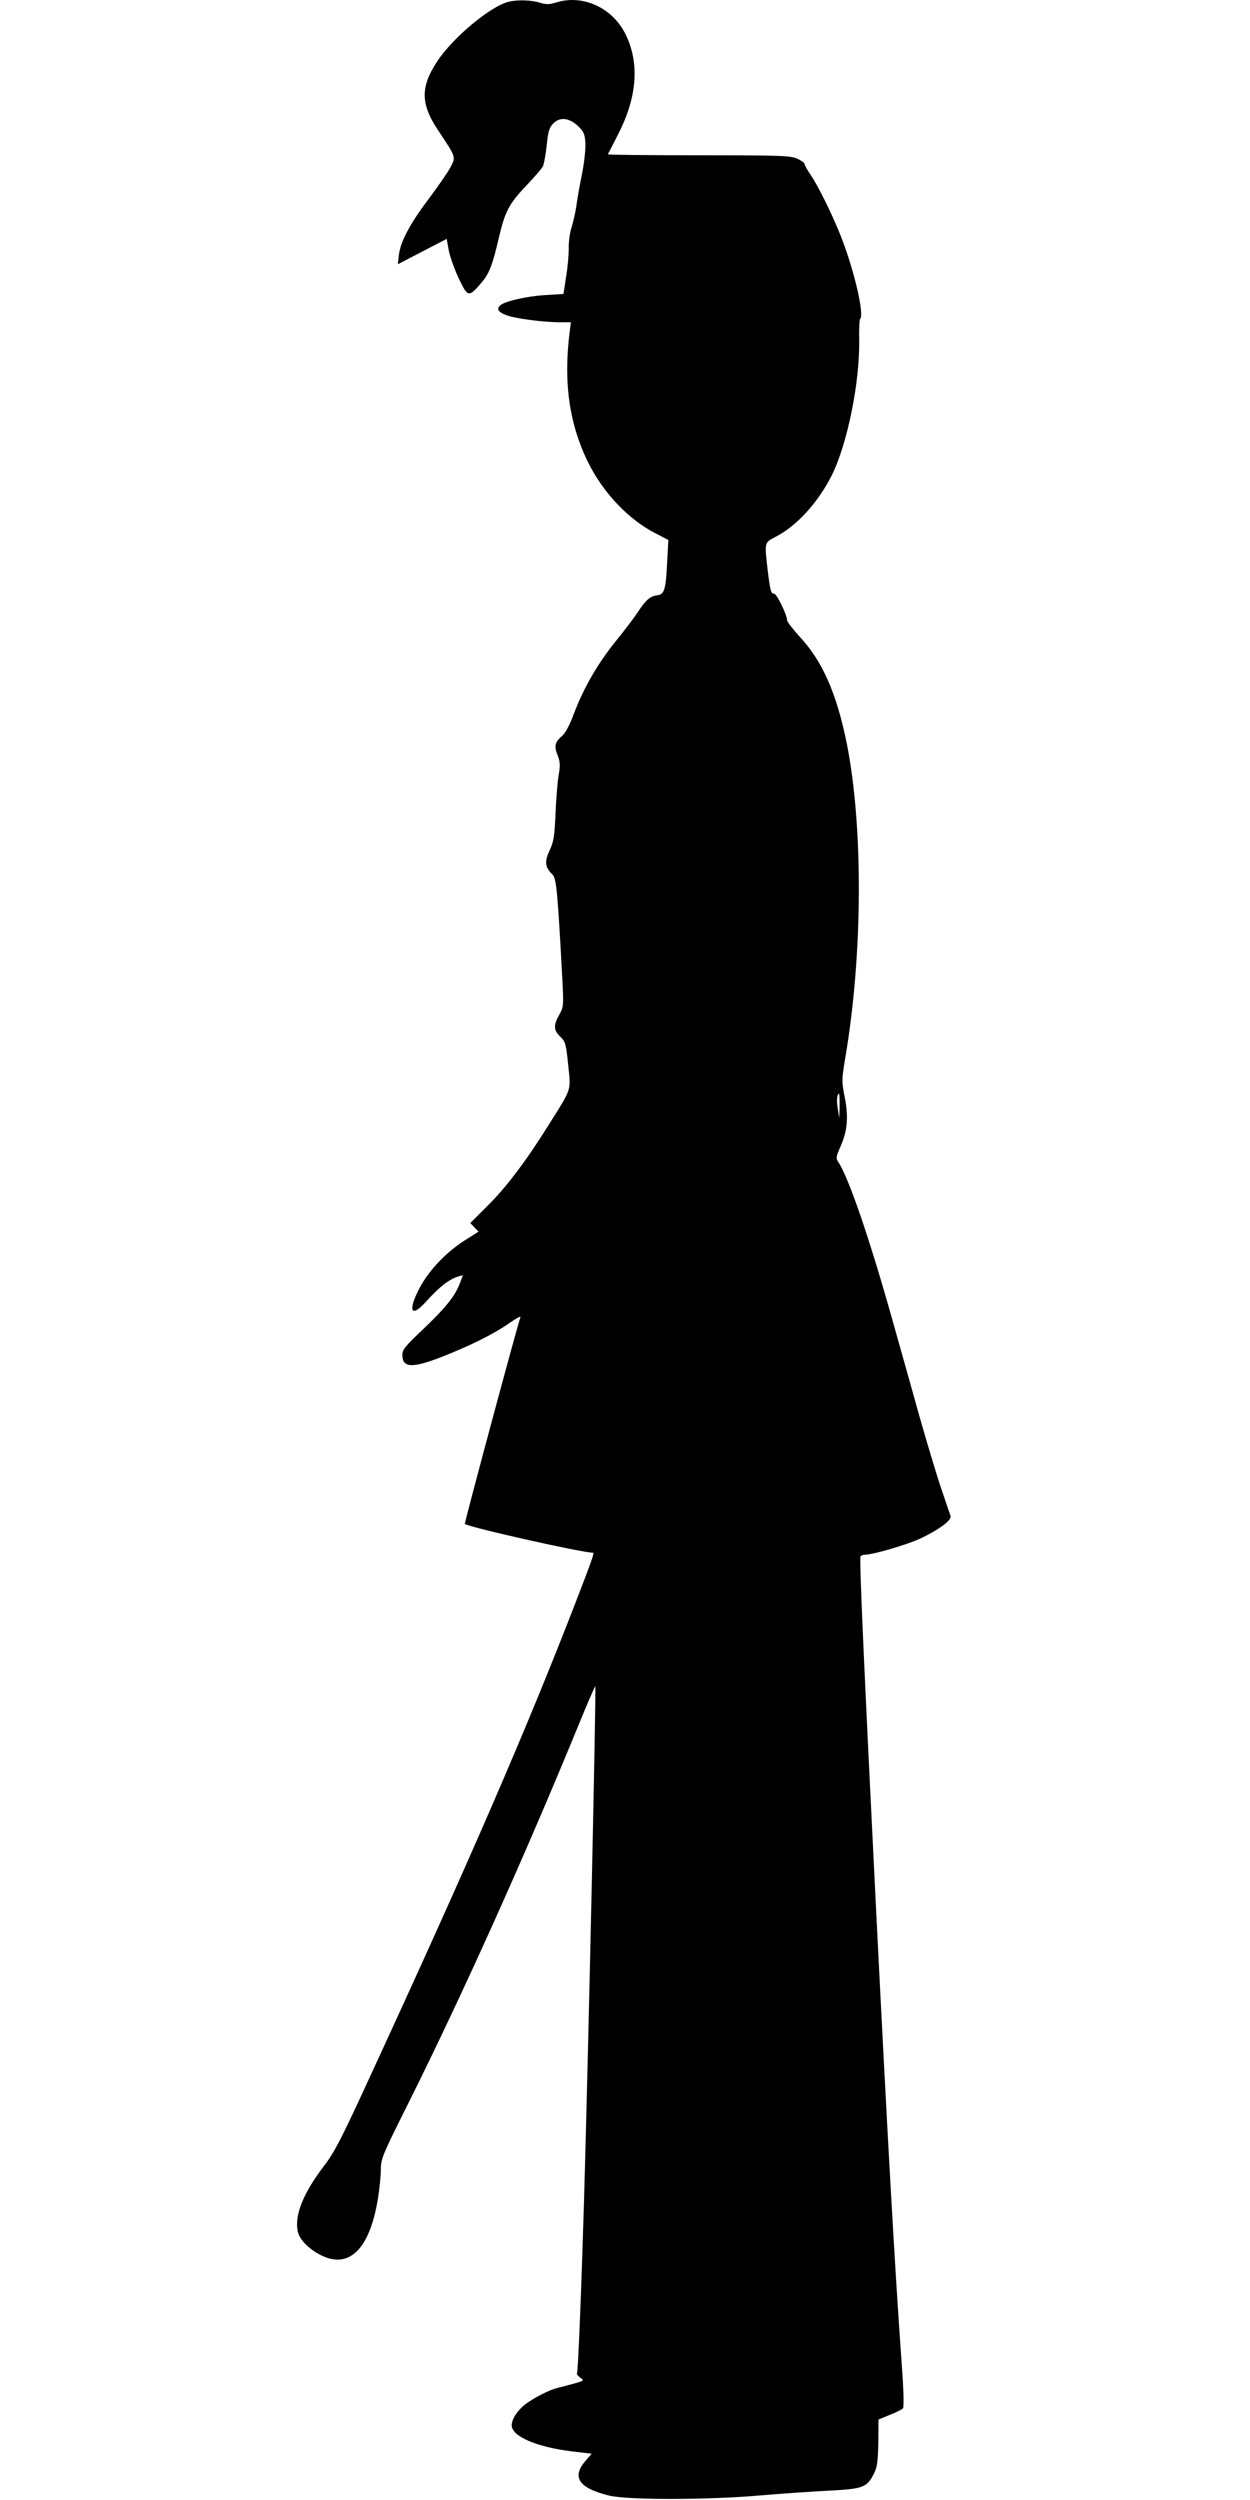
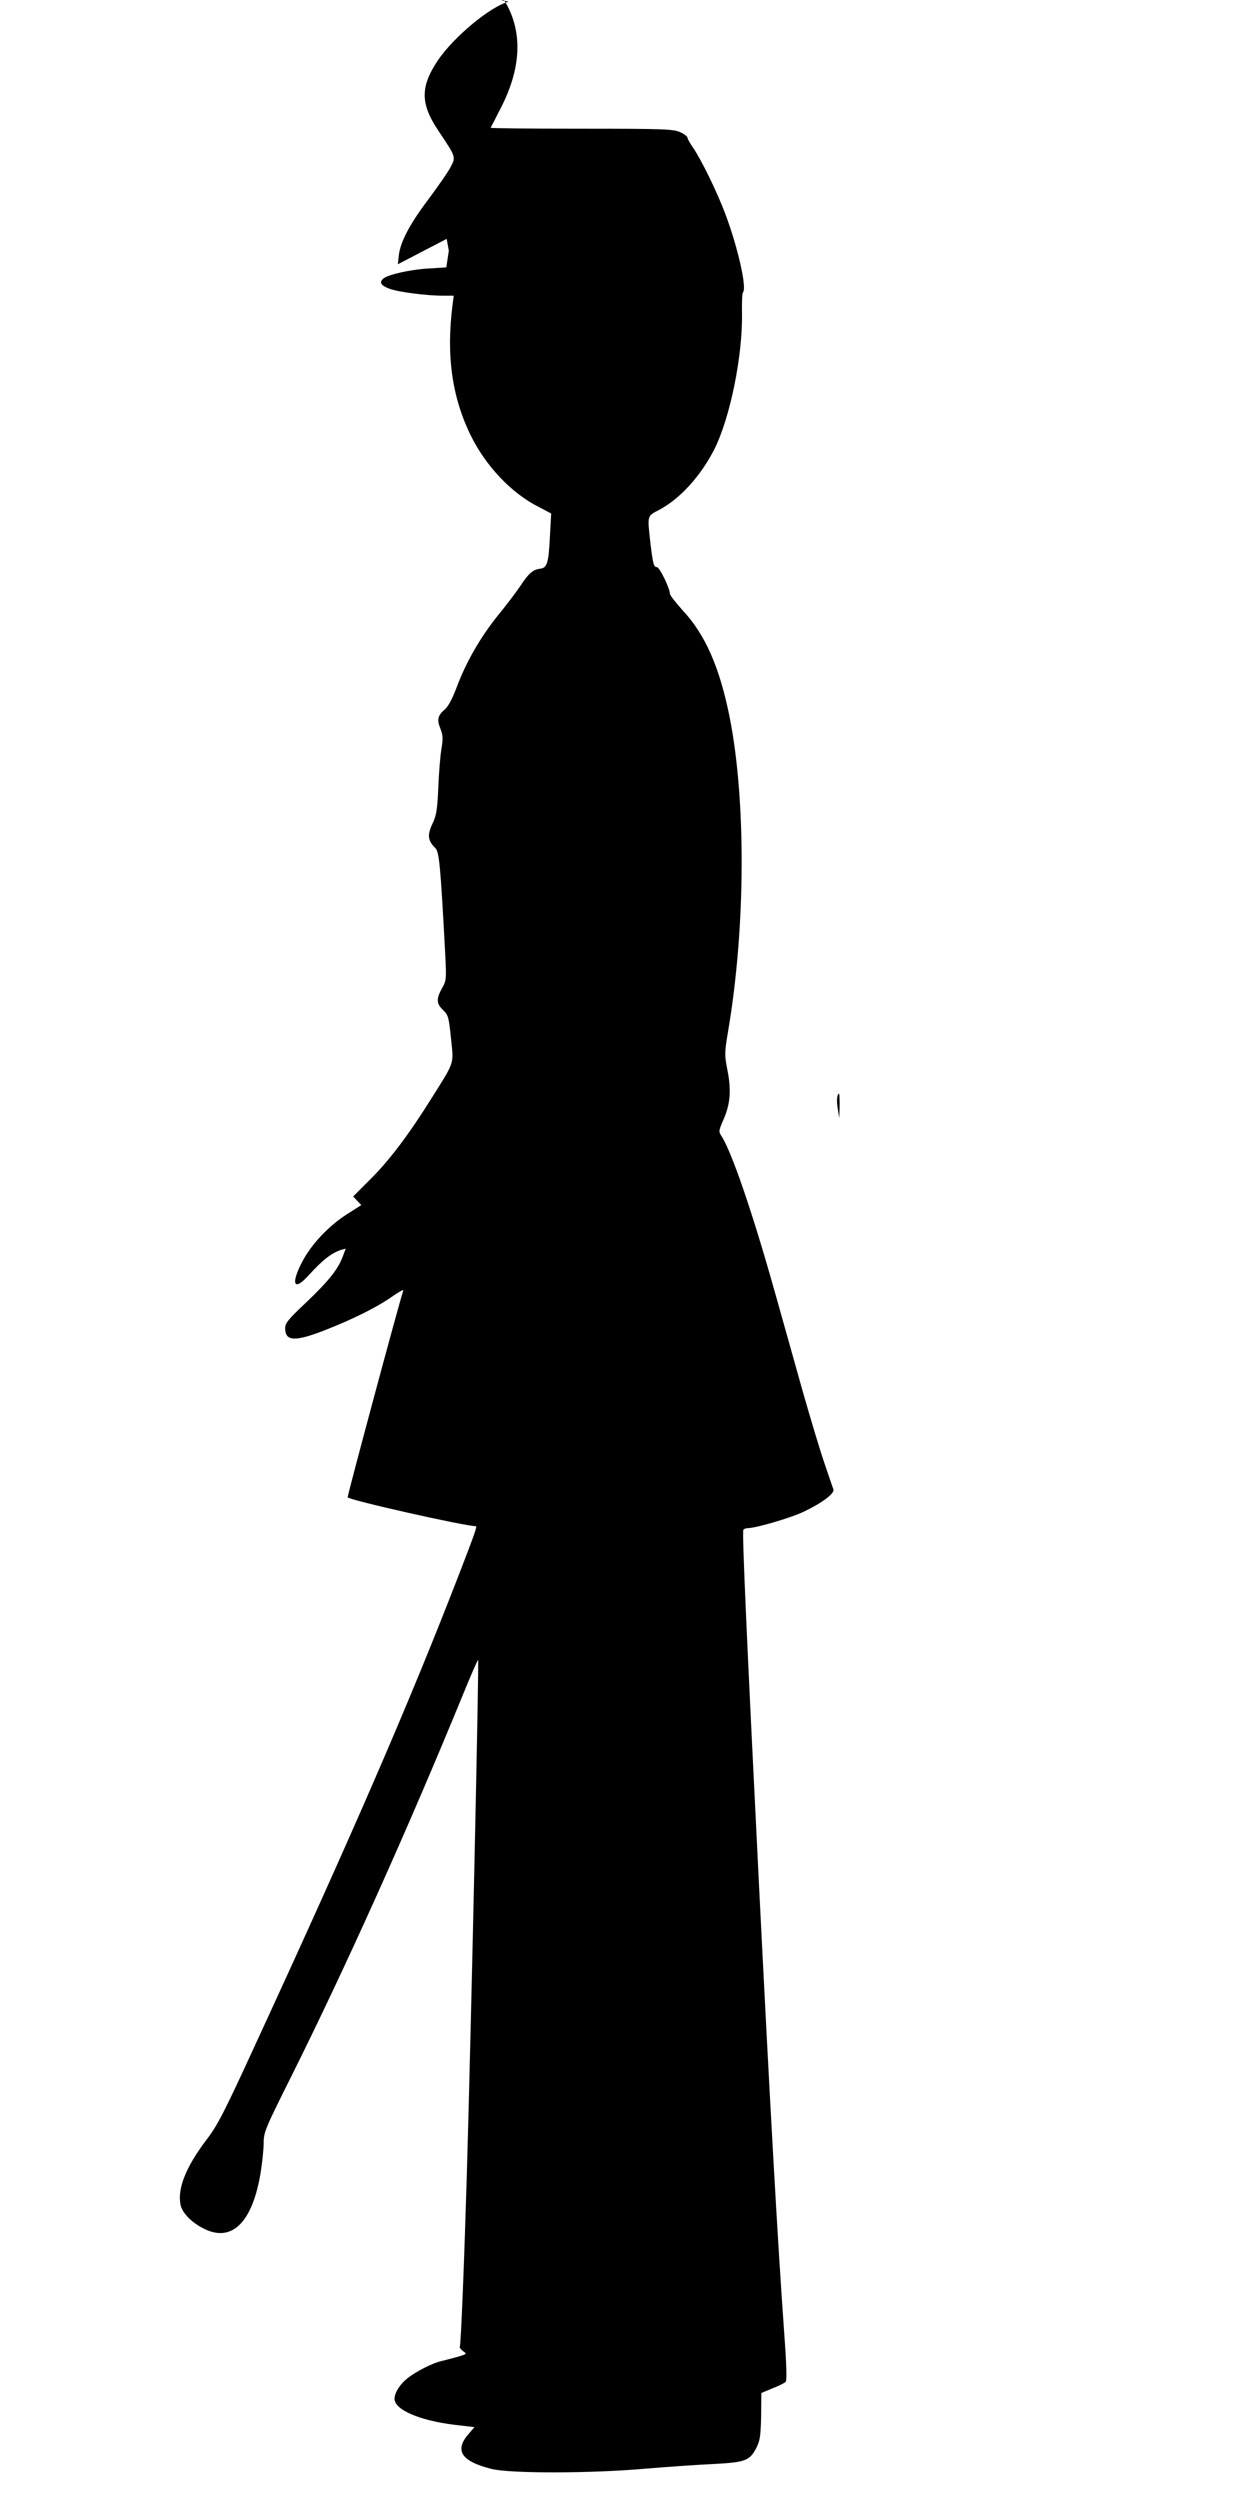
<svg xmlns="http://www.w3.org/2000/svg" version="1.0" width="640pt" height="1280pt" viewBox="0 0 640 1280" preserveAspectRatio="xMidYMid meet">
  <g transform="translate(0,1280) scale(0.1,-0.1)" fill="#000000" stroke="none">
-     <path d="M2604 12791 c-92 -23 -282 -180 -364 -303 -89 -134 -88 -221 7 -361 89 -134 88 -130 58 -186 -14 -26 -65 -99 -112 -162 -95 -126 -143 -217 -151 -286 l-5 -46 125 65 125 65 11 -61 c7 -33 30 -98 52 -144 45 -94 50 -95 113 -22 42 49 58 91 91 232 32 137 52 174 141 268 39 41 77 85 84 97 6 12 15 61 20 108 7 69 13 91 32 111 34 36 80 32 126 -9 31 -29 37 -41 40 -88 2 -31 -5 -98 -17 -159 -12 -58 -25 -132 -29 -165 -5 -33 -16 -81 -24 -107 -9 -26 -16 -75 -15 -110 0 -35 -6 -101 -14 -148 l-13 -85 -96 -6 c-93 -6 -202 -31 -226 -51 -23 -19 -13 -36 30 -52 45 -17 189 -36 276 -36 l54 0 -6 -47 c-33 -258 -3 -472 93 -668 77 -157 208 -296 349 -367 l63 -33 -6 -110 c-7 -145 -14 -169 -52 -173 -36 -5 -58 -24 -99 -87 -18 -27 -69 -95 -114 -150 -92 -114 -164 -240 -213 -370 -21 -57 -43 -98 -60 -113 -37 -31 -42 -53 -23 -99 13 -33 14 -51 5 -104 -6 -35 -13 -125 -16 -199 -5 -115 -10 -143 -31 -186 -26 -56 -22 -85 15 -121 21 -19 27 -88 51 -533 7 -140 7 -146 -16 -186 -30 -54 -29 -79 6 -112 26 -25 29 -36 40 -144 14 -135 21 -115 -97 -303 -116 -186 -218 -322 -315 -418 l-89 -89 21 -22 21 -22 -74 -47 c-93 -60 -181 -152 -229 -244 -59 -113 -43 -152 30 -72 76 84 121 118 171 134 l22 6 -16 -43 c-26 -67 -74 -125 -188 -234 -89 -84 -106 -104 -106 -130 0 -68 49 -71 205 -10 145 57 263 116 342 171 34 24 60 38 58 32 -18 -50 -285 -1044 -285 -1059 0 -13 600 -148 656 -148 8 0 -2 -30 -91 -260 -250 -646 -540 -1315 -1038 -2395 -157 -342 -193 -413 -250 -487 -104 -137 -149 -248 -133 -331 8 -42 55 -91 118 -123 145 -74 251 30 293 289 8 51 15 118 15 150 0 54 9 75 139 335 280 561 598 1268 877 1949 43 106 80 190 82 189 5 -6 -35 -1858 -58 -2641 -13 -437 -30 -868 -36 -877 -2 -3 5 -13 17 -22 21 -14 20 -15 -32 -30 -30 -8 -67 -18 -84 -22 -42 -10 -123 -51 -168 -86 -40 -32 -67 -75 -67 -106 0 -56 128 -111 307 -133 l102 -12 -29 -34 c-75 -85 -39 -141 117 -180 95 -24 514 -23 783 1 107 9 264 20 347 24 172 9 192 16 228 88 16 32 20 61 22 158 l1 118 58 24 c31 12 61 27 67 33 6 6 4 91 -7 238 -35 488 -73 1168 -131 2328 -62 1245 -86 1786 -79 1796 3 5 13 9 23 9 42 0 221 53 286 84 96 46 158 93 152 114 -3 9 -24 69 -45 132 -22 63 -72 230 -112 370 -39 140 -105 374 -146 520 -113 401 -218 708 -271 789 -14 21 -13 27 10 80 36 80 42 152 22 253 -16 82 -16 90 4 209 89 528 91 1180 6 1605 -51 252 -124 418 -237 540 -37 41 -68 80 -68 88 0 27 -53 136 -66 136 -17 0 -21 17 -34 125 -16 142 -17 136 44 168 107 56 215 175 284 312 81 162 145 480 141 697 -1 54 1 102 5 105 21 21 -25 227 -89 398 -42 113 -123 279 -166 342 -16 23 -29 46 -29 52 0 6 -17 19 -37 28 -35 16 -79 18 -506 18 -257 0 -466 2 -465 5 2 3 25 47 51 99 101 195 113 372 37 521 -67 131 -216 199 -350 158 -36 -11 -53 -12 -85 -2 -45 14 -114 16 -161 5z m1695 -5653 l-2 -63 -7 45 c-8 41 -5 80 6 80 2 0 3 -28 3 -62z" />
+     <path d="M2604 12791 c-92 -23 -282 -180 -364 -303 -89 -134 -88 -221 7 -361 89 -134 88 -130 58 -186 -14 -26 -65 -99 -112 -162 -95 -126 -143 -217 -151 -286 l-5 -46 125 65 125 65 11 -61 l-13 -85 -96 -6 c-93 -6 -202 -31 -226 -51 -23 -19 -13 -36 30 -52 45 -17 189 -36 276 -36 l54 0 -6 -47 c-33 -258 -3 -472 93 -668 77 -157 208 -296 349 -367 l63 -33 -6 -110 c-7 -145 -14 -169 -52 -173 -36 -5 -58 -24 -99 -87 -18 -27 -69 -95 -114 -150 -92 -114 -164 -240 -213 -370 -21 -57 -43 -98 -60 -113 -37 -31 -42 -53 -23 -99 13 -33 14 -51 5 -104 -6 -35 -13 -125 -16 -199 -5 -115 -10 -143 -31 -186 -26 -56 -22 -85 15 -121 21 -19 27 -88 51 -533 7 -140 7 -146 -16 -186 -30 -54 -29 -79 6 -112 26 -25 29 -36 40 -144 14 -135 21 -115 -97 -303 -116 -186 -218 -322 -315 -418 l-89 -89 21 -22 21 -22 -74 -47 c-93 -60 -181 -152 -229 -244 -59 -113 -43 -152 30 -72 76 84 121 118 171 134 l22 6 -16 -43 c-26 -67 -74 -125 -188 -234 -89 -84 -106 -104 -106 -130 0 -68 49 -71 205 -10 145 57 263 116 342 171 34 24 60 38 58 32 -18 -50 -285 -1044 -285 -1059 0 -13 600 -148 656 -148 8 0 -2 -30 -91 -260 -250 -646 -540 -1315 -1038 -2395 -157 -342 -193 -413 -250 -487 -104 -137 -149 -248 -133 -331 8 -42 55 -91 118 -123 145 -74 251 30 293 289 8 51 15 118 15 150 0 54 9 75 139 335 280 561 598 1268 877 1949 43 106 80 190 82 189 5 -6 -35 -1858 -58 -2641 -13 -437 -30 -868 -36 -877 -2 -3 5 -13 17 -22 21 -14 20 -15 -32 -30 -30 -8 -67 -18 -84 -22 -42 -10 -123 -51 -168 -86 -40 -32 -67 -75 -67 -106 0 -56 128 -111 307 -133 l102 -12 -29 -34 c-75 -85 -39 -141 117 -180 95 -24 514 -23 783 1 107 9 264 20 347 24 172 9 192 16 228 88 16 32 20 61 22 158 l1 118 58 24 c31 12 61 27 67 33 6 6 4 91 -7 238 -35 488 -73 1168 -131 2328 -62 1245 -86 1786 -79 1796 3 5 13 9 23 9 42 0 221 53 286 84 96 46 158 93 152 114 -3 9 -24 69 -45 132 -22 63 -72 230 -112 370 -39 140 -105 374 -146 520 -113 401 -218 708 -271 789 -14 21 -13 27 10 80 36 80 42 152 22 253 -16 82 -16 90 4 209 89 528 91 1180 6 1605 -51 252 -124 418 -237 540 -37 41 -68 80 -68 88 0 27 -53 136 -66 136 -17 0 -21 17 -34 125 -16 142 -17 136 44 168 107 56 215 175 284 312 81 162 145 480 141 697 -1 54 1 102 5 105 21 21 -25 227 -89 398 -42 113 -123 279 -166 342 -16 23 -29 46 -29 52 0 6 -17 19 -37 28 -35 16 -79 18 -506 18 -257 0 -466 2 -465 5 2 3 25 47 51 99 101 195 113 372 37 521 -67 131 -216 199 -350 158 -36 -11 -53 -12 -85 -2 -45 14 -114 16 -161 5z m1695 -5653 l-2 -63 -7 45 c-8 41 -5 80 6 80 2 0 3 -28 3 -62z" />
  </g>
</svg>